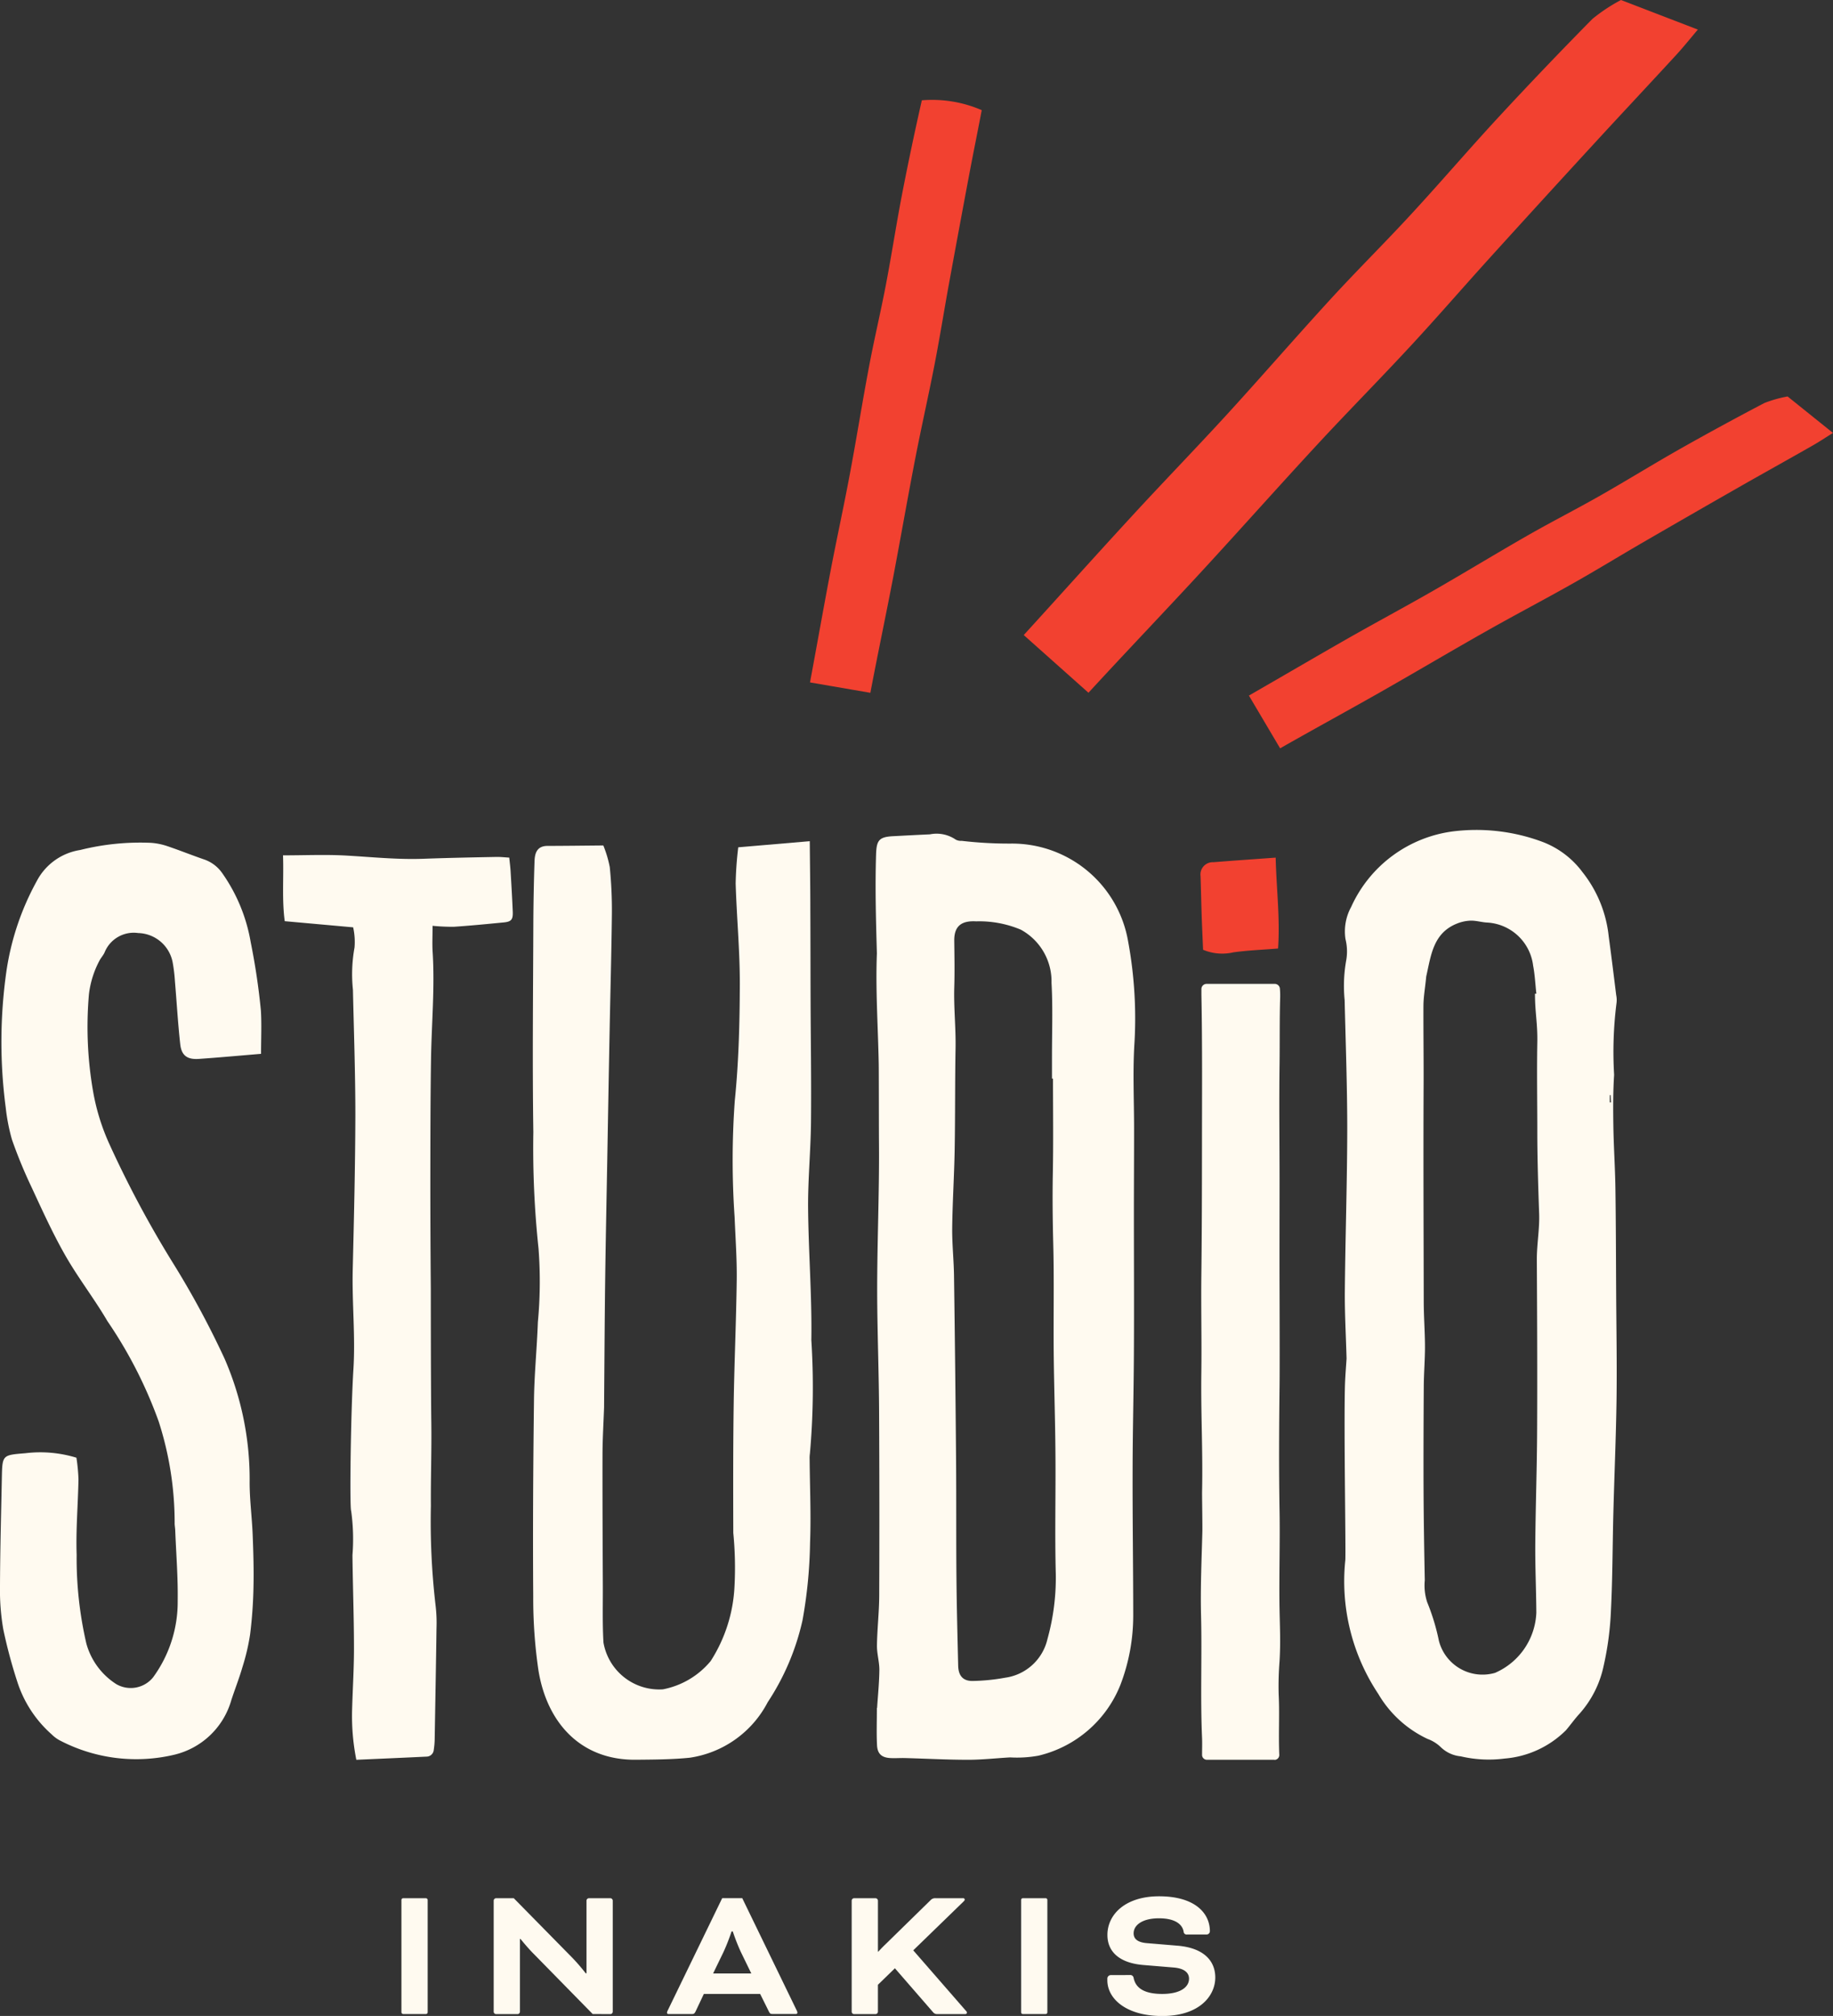
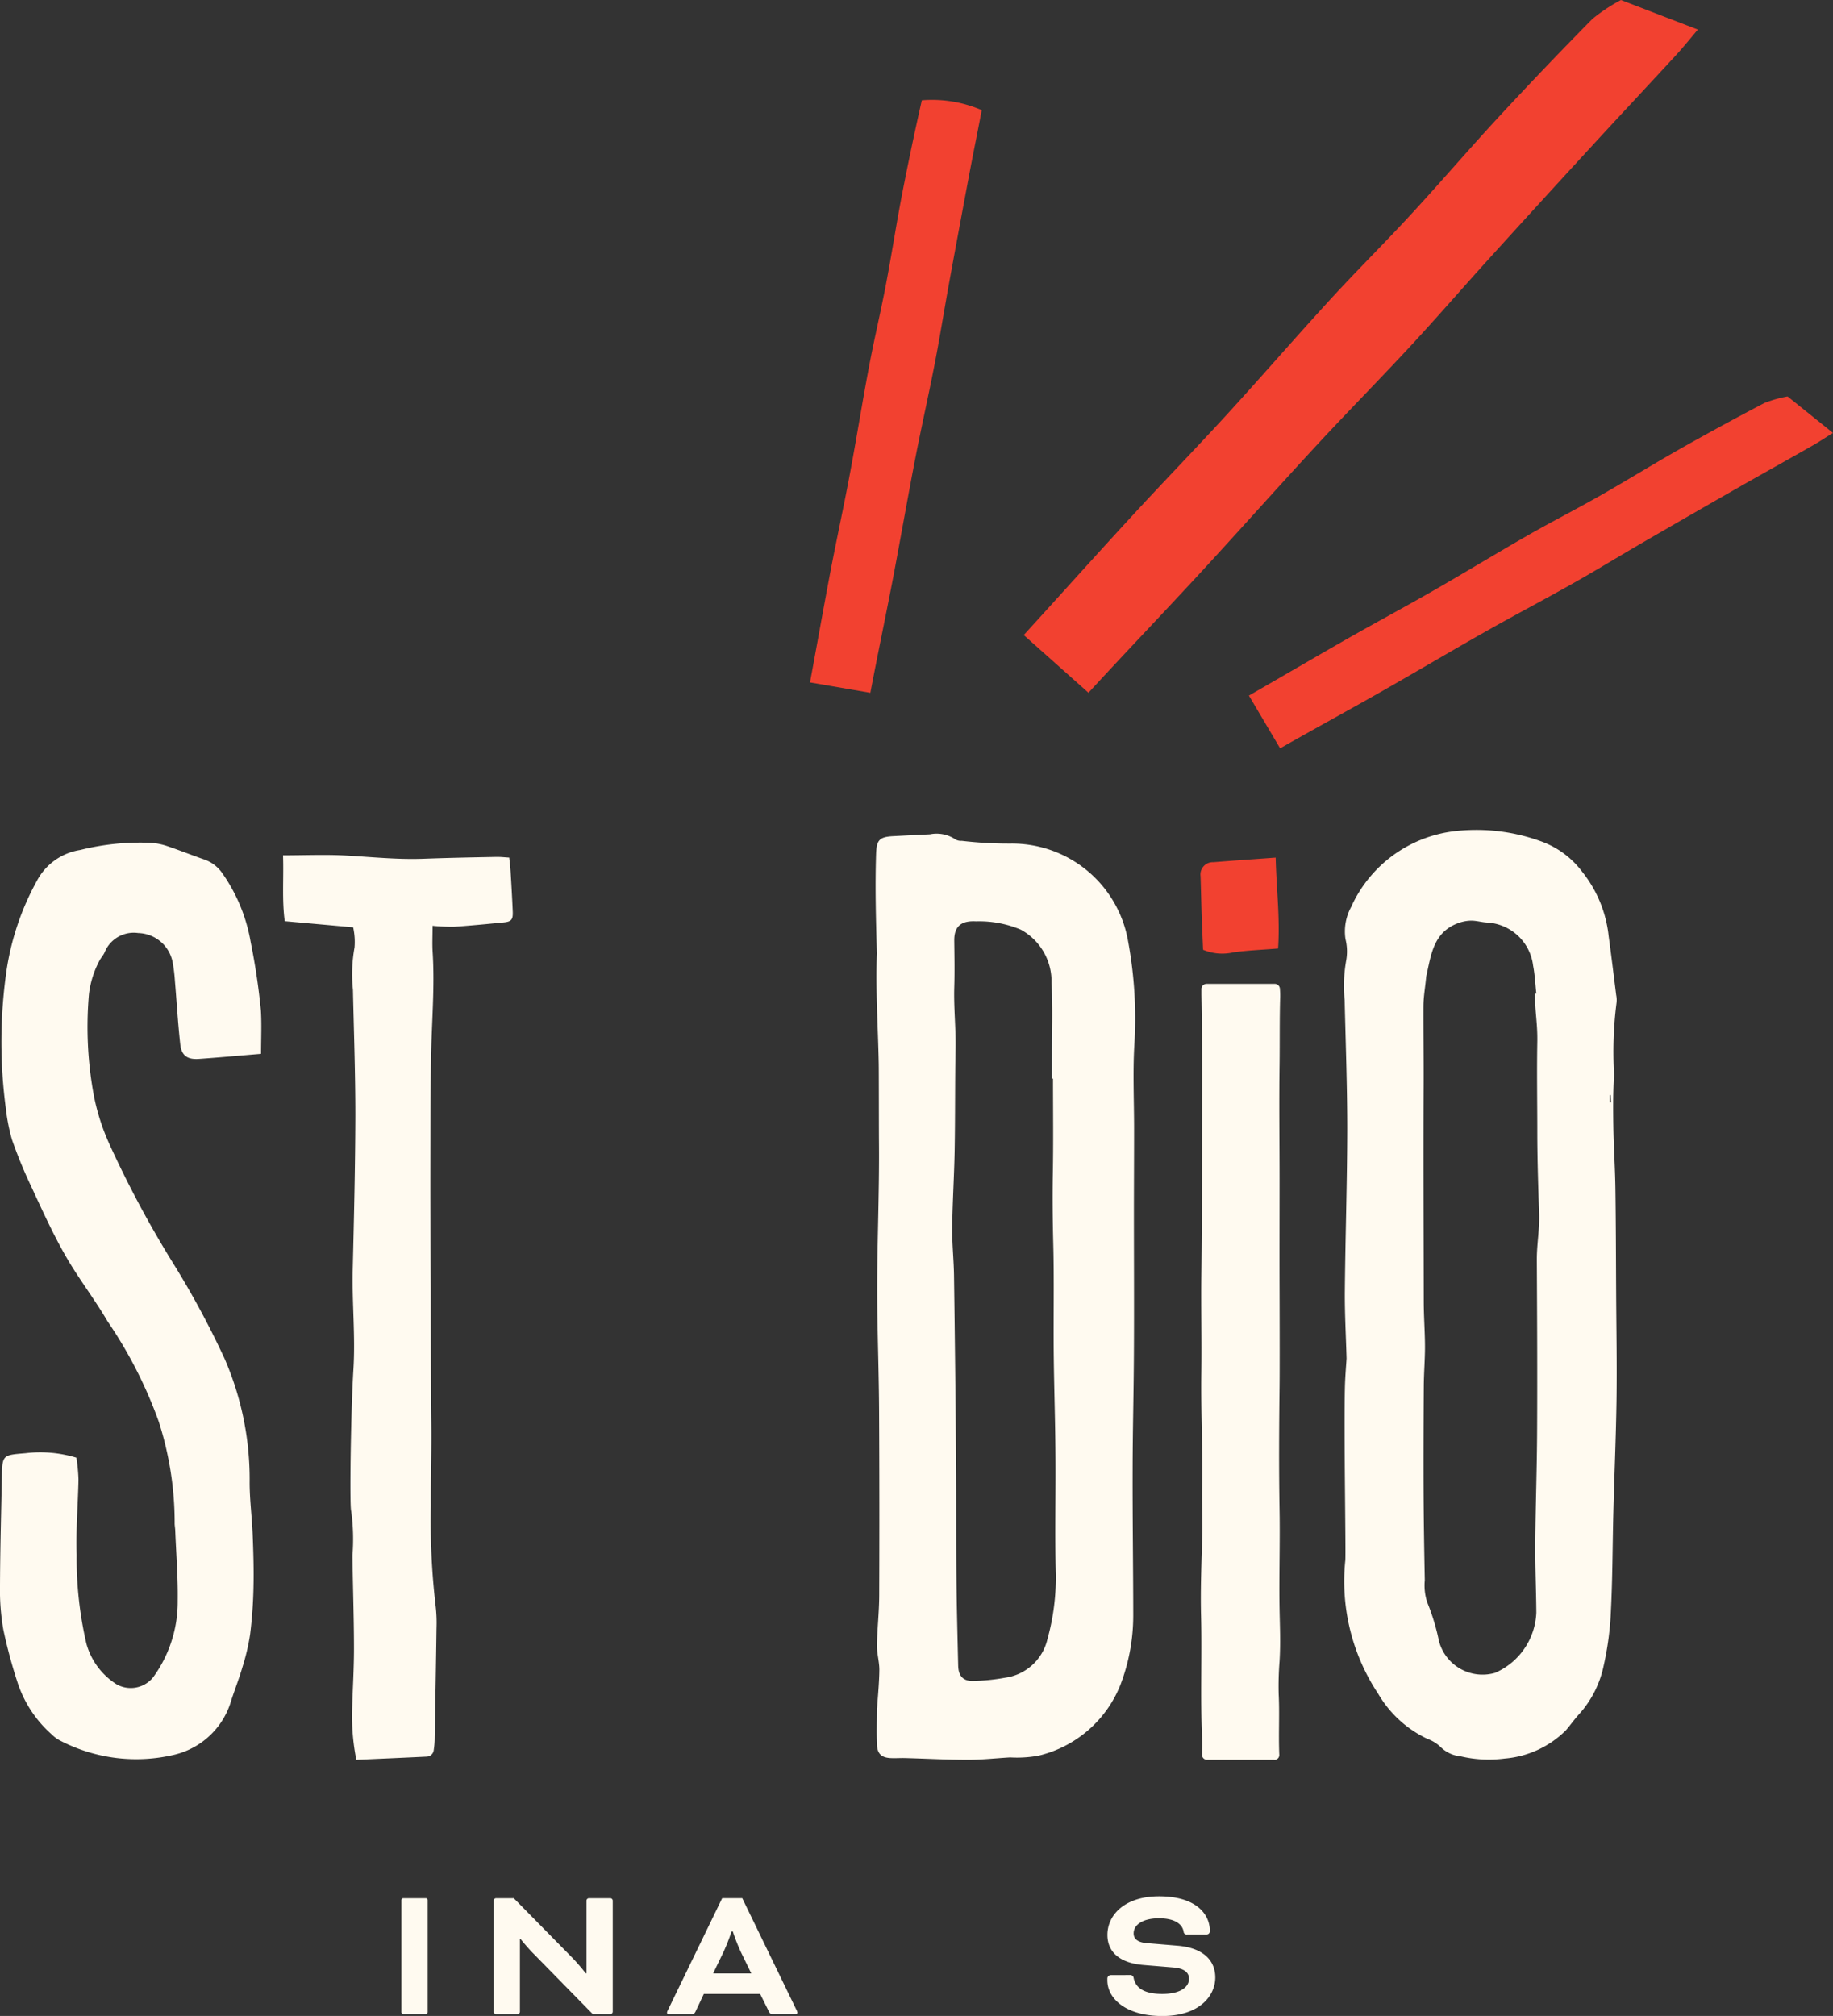
<svg xmlns="http://www.w3.org/2000/svg" width="100.039" height="110" viewBox="0 0 100.039 110">
  <rect x="0" y="0" width="100.039" height="110" fill="#333333" stroke="none" />
  <g id="STUDIO_INAKIS" data-name="STUDIO INAKIS" transform="translate(2318.21 963)">
    <g id="Groupe_102" data-name="Groupe 102" transform="translate(-2274.003 -963)">
      <path id="Tracé_22658" data-name="Tracé 22658" d="M44.478,37.8c1.872-2.041,4.367-4.653,6.242-6.692,2.1-2.279,4.154-4.592,6.257-6.862,1.684-1.819,3.428-3.579,5.112-5.4,1.431-1.545,2.81-3.14,4.223-4.7q2.866-3.162,5.753-6.3c1.481-1.613,2.98-3.207,4.462-4.818.415-.45.8-.931,1.209-1.414L73.541,0a9.421,9.421,0,0,0-1.56,1.033Q69.374,3.675,66.851,6.4c-1.614,1.745-3.16,3.555-4.772,5.3-1.434,1.557-2.942,3.047-4.373,4.607-1.916,2.089-3.772,4.234-5.685,6.325-1.7,1.854-3.45,3.657-5.151,5.506-1.99,2.159-3.946,4.346-5.925,6.514Z" transform="translate(-29.28)" fill="#f24130" />
      <path id="Tracé_22659" data-name="Tracé 22659" d="M51.654,35.053c1.7-.972,3.941-2.193,5.641-3.163,1.9-1.083,3.784-2.2,5.689-3.274,1.524-.862,3.077-1.673,4.6-2.534,1.3-.731,2.567-1.509,3.855-2.256q2.61-1.513,5.229-3.008c1.343-.767,2.7-1.517,4.041-2.283.377-.214.737-.456,1.118-.692l-2.477-1.99a6.678,6.678,0,0,0-1.272.36q-2.325,1.218-4.61,2.509c-1.461.828-2.892,1.714-4.353,2.545-1.3.74-2.636,1.418-3.935,2.161-1.738.993-3.45,2.039-5.188,3.035-1.541.883-3.108,1.721-4.652,2.6-1.8,1.026-3.592,2.078-5.39,3.111Z" transform="translate(-25.996 5.78)" fill="#f24130" />
      <path id="Tracé_22660" data-name="Tracé 22660" d="M35.691,36.342c.362-1.924.887-4.421,1.253-6.345.408-2.149.783-4.305,1.2-6.453.333-1.718.723-3.426,1.056-5.146.284-1.46.517-2.931.785-4.4q.542-2.966,1.1-5.93c.288-1.519.394-2,.684-3.519A6.82,6.82,0,0,0,38.5,4.012q-.581,2.557-1.081,5.135c-.318,1.65-.57,3.313-.887,4.963-.281,1.47-.63,2.927-.907,4.4-.374,1.969-.688,3.949-1.058,5.918-.326,1.745-.707,3.481-1.041,5.225-.389,2.039-.749,4.081-1.129,6.122Z" transform="translate(-32.396 1.461)" fill="#f24130" />
      <path id="Tracé_22653" data-name="Tracé 22653" d="M52.247,39.252c-.864.071-1.657.1-2.44.21a2.7,2.7,0,0,1-1.653-.141c-.023-.568-.052-1.175-.074-1.781-.025-.745-.04-1.49-.064-2.235a.671.671,0,0,1,.7-.761c1.112-.09,2.223-.164,3.4-.25.038,1.676.246,3.3.131,4.958" transform="translate(-26.701 12.503)" fill="#f24130" />
    </g>
    <g id="Groupe_103" data-name="Groupe 103" transform="translate(-2318.21 -917.735)">
      <path id="Tracé_22651" data-name="Tracé 22651" d="M35.1,81.032c.042-.648.116-1.363.124-2.08,0-.445-.139-.89-.132-1.335.014-.9.119-1.8.124-2.707q.02-5.048-.007-10.1c-.011-1.916-.079-3.833-.1-5.75-.031-2.95.119-5.918.094-8.87-.007-.7-.005-3.961-.014-4.316-.037-2.006-.179-4.015-.1-6.015-.055-1.9-.1-3.6-.045-5.4.025-.768.16-.954.935-.993.667-.035,1.337-.071,2-.1a1.846,1.846,0,0,1,1.41.285.592.592,0,0,0,.325.068,22.147,22.147,0,0,0,2.7.15A6.427,6.427,0,0,1,48.8,39.206a23.109,23.109,0,0,1,.336,5.708c-.082,1.5-.011,3-.011,4.5,0,1.546-.01,3.091-.01,4.635,0,2.552.015,5.1,0,7.654-.011,2.123-.067,4.245-.07,6.368-.007,2.642.033,5.285.034,7.928a10.57,10.57,0,0,1-.693,3.757,6.4,6.4,0,0,1-4.479,3.881,6.488,6.488,0,0,1-1.545.094c-.766.044-1.531.13-2.3.13-1.146,0-2.291-.063-3.439-.094-.269-.007-.538.016-.808,0-.463-.029-.693-.225-.719-.7-.033-.652-.008-1.309-.008-2.035m9.615-34.342h-.059v-1.22c0-1.332.05-2.669-.025-4a3.214,3.214,0,0,0-1.678-2.905,5.851,5.851,0,0,0-2.437-.453c-.783-.045-1.2.246-1.193,1.047.01.857.026,1.71,0,2.565-.031,1.108.09,2.189.071,3.3-.034,1.852-.016,3.706-.049,5.558-.025,1.419-.117,2.836-.134,4.253-.01.9.093,1.807.1,2.71q.07,4.982.111,9.964c.018,2.186,0,4.372.022,6.558.015,1.554.057,3.107.093,4.661.015.561.273.85.821.832a10.84,10.84,0,0,0,1.745-.177,2.754,2.754,0,0,0,2.306-2.107,12.488,12.488,0,0,0,.456-3.533c-.059-2.2,0-4.4-.02-6.594-.012-1.827-.076-3.656-.094-5.483-.019-2.007.027-4.015-.027-6.021-.031-1.251-.045-2.5-.022-3.751.034-1.734.01-3.47.01-5.2" transform="translate(12.769 -33.104)" fill="#fffaf0" />
      <path id="Tracé_22652" data-name="Tracé 22652" d="M52.049,81.679H48.358a.265.265,0,0,1-.262-.272c0-.327.011-.6,0-.9-.1-2.215,0-4.492-.056-6.707-.038-1.512.031-3.027.071-4.54.01-.353-.019-1.955-.015-2.194.048-2.329-.071-4.2-.04-6.531.023-1.755-.02-3.51,0-5.265.029-2.35.033-4.7.035-7.049,0-2.744.023-5.517-.031-8.271,0-.1,0-.2,0-.323a.283.283,0,0,1,.28-.285h3.725a.281.281,0,0,1,.278.262,4.167,4.167,0,0,1,.016.457c-.038,1.209-.018,2.488-.034,3.7-.03,2.157,0,4.187,0,6.345,0,2-.008,4.027,0,6.03,0,.151.014,4,0,5.159-.027,2.286-.04,4.539,0,6.823.03,1.733-.033,3.637,0,5.379.02,1.047.059,1.764,0,2.8a17.314,17.314,0,0,0-.048,1.815c.055,1.077-.015,2.152.033,3.293a.264.264,0,0,1-.259.28" transform="translate(17.509 -30.922)" fill="#fffaf0" />
      <path id="Tracé_22654" data-name="Tracé 22654" d="M53.893,62.041c-.035-1.284-.105-2.492-.094-3.7.027-2.937.126-5.872.131-8.808,0-2.353-.086-4.7-.142-7.056a7.918,7.918,0,0,1,.091-2.2,2.8,2.8,0,0,0-.046-1.133,2.784,2.784,0,0,1,.311-1.751,7.1,7.1,0,0,1,5.606-4.128,10.325,10.325,0,0,1,4.79.561A4.863,4.863,0,0,1,66.773,35.5,6.753,6.753,0,0,1,68.2,39c.145,1.066.276,2.134.408,3.2a1.324,1.324,0,0,1,.014.468,21.17,21.17,0,0,0-.127,3.889c-.061.935-.055,1.875-.041,2.812.018,1.113.094,2.226.111,3.338.029,1.951.031,3.9.042,5.853.011,1.9.046,3.811.02,5.716-.029,2.059-.12,4.118-.173,6.179-.046,1.767-.042,3.538-.131,5.3a16.693,16.693,0,0,1-.4,3.05,5.678,5.678,0,0,1-1.307,2.6c-.267.287-.493.611-.748.91a5.344,5.344,0,0,1-3.346,1.546,6.721,6.721,0,0,1-2.4-.121,1.8,1.8,0,0,1-1.075-.489,2.033,2.033,0,0,0-.734-.461,6.134,6.134,0,0,1-2.688-2.454,11.086,11.086,0,0,1-1.8-7.3c.034-.566-.082-7.051-.022-9.465.014-.538.061-1.074.09-1.537M64.175,42.128l.076,0c-.057-.512-.079-1.029-.176-1.532A2.678,2.678,0,0,0,61.6,38.247c-.312-.01-.622-.112-.932-.106a2.2,2.2,0,0,0-.768.168c-1.292.525-1.4,1.748-1.659,2.875-.063.671-.15,1.092-.153,1.64-.005,1.412.015,2.833.01,4.244-.019,3.946,0,7.894.007,11.84,0,.823.065,1.647.068,2.47,0,.716-.06,1.433-.066,2.149-.012,1.9-.02,3.8-.012,5.707.008,1.632.035,3.264.067,4.9a2.952,2.952,0,0,0,.13,1.194,11.738,11.738,0,0,1,.64,2.107,2.46,2.46,0,0,0,3.063,1.751A3.748,3.748,0,0,0,64.25,75.9c-.008-1.249-.067-2.5-.057-3.747.016-2.1.094-4.207.1-6.31.015-3.074,0-6.147-.016-9.22,0-.851.157-1.662.126-2.514-.049-1.322-.1-3.073-.1-4.4,0-1.61-.029-3.312,0-4.923.02-1.045-.127-1.613-.127-2.661m4.084,5.932.068,0c-.007-.134-.015-.269-.023-.4l-.045.005Z" transform="translate(19.598 -33.171)" fill="#fffaf0" />
-       <path id="Tracé_22655" data-name="Tracé 22655" d="M36.43,33.636l-3.91.334a19.2,19.2,0,0,0-.141,1.979c.055,1.837.232,3.672.227,5.509-.007,2.112-.061,4.234-.274,6.333a45.2,45.2,0,0,0-.01,6.362c.045,1.13.128,2.261.115,3.392-.027,2.258-.132,4.517-.165,6.776-.034,2.354-.03,4.709-.022,7.063a19.538,19.538,0,0,1,.064,2.943,8.252,8.252,0,0,1-1.3,4.047,4.483,4.483,0,0,1-2.608,1.542,3.088,3.088,0,0,1-3.242-2.555c-.06-1.023-.03-2.052-.034-3.08-.01-2.373-.023-4.747-.018-7.12,0-.884.056-1.767.086-2.65,0-.035,0-.071,0-.106.019-2.226.029-4.451.057-6.676.03-2.3.079-4.6.12-6.9s.081-4.6.126-6.894c.041-2.118.1-4.234.123-6.351a23.445,23.445,0,0,0-.116-2.533,6.308,6.308,0,0,0-.352-1.182c-1.064.01-2.054.023-3.043.025-.591,0-.7.411-.712.858q-.055,1.646-.064,3.294c-.012,3.822-.056,7.646,0,11.467a51.912,51.912,0,0,0,.282,6.341,23.663,23.663,0,0,1-.035,4.028c-.052,1.448-.2,2.894-.213,4.342-.044,3.54-.065,7.081-.04,10.621a26.984,26.984,0,0,0,.281,4.012c.45,2.834,2.269,4.927,5.316,4.9.984-.01,1.973-.011,2.952-.111a5.732,5.732,0,0,0,4.248-3.028,13.375,13.375,0,0,0,1.9-4.474,25.773,25.773,0,0,0,.411-4.221c.059-1.516-.011-3.038-.023-4.556a1.753,1.753,0,0,1,.015-.317,40.787,40.787,0,0,0,.078-6.192c.038-2.4-.157-4.807-.177-7.21-.012-1.556.142-3.111.158-4.667.023-2.227-.014-4.455-.022-6.682-.007-1.658-.005-3.315-.014-4.973,0-1.163-.019-2.325-.031-3.691" transform="translate(7.771 -33.002)" fill="#fffaf0" />
      <path id="Tracé_22656" data-name="Tracé 22656" d="M14.242,45.222c-1.2.1-2.288.2-3.384.276-.637.045-.954-.181-1.022-.805-.126-1.137-.191-2.28-.288-3.421a8.975,8.975,0,0,0-.12-1.014,1.966,1.966,0,0,0-1.886-1.627,1.714,1.714,0,0,0-1.835,1.06c-.074.165-.209.3-.289.465a5.19,5.19,0,0,0-.564,1.815A20.5,20.5,0,0,0,5.1,47.381a11.832,11.832,0,0,0,.86,2.743A57.985,57.985,0,0,0,9.418,56.6a48.6,48.6,0,0,1,2.837,5.251,16.474,16.474,0,0,1,1.369,6.757c0,.952.128,1.9.166,2.857s.066,1.906.044,2.857A24.638,24.638,0,0,1,13.65,76.9a11.74,11.74,0,0,1-.418,1.784c-.177.611-.413,1.206-.61,1.812a4.26,4.26,0,0,1-3.107,2.969,9,9,0,0,1-6.194-.751,1.875,1.875,0,0,1-.5-.358,6.452,6.452,0,0,1-1.88-2.882A27.3,27.3,0,0,1,.18,76.628,12.5,12.5,0,0,1,0,74.258c.007-1.96.061-3.919.1-5.88.025-1.285.027-1.26,1.3-1.366a6.733,6.733,0,0,1,2.771.247,9.814,9.814,0,0,1,.112,1.179c-.025,1.374-.147,2.748-.1,4.118a20.631,20.631,0,0,0,.528,4.835,3.829,3.829,0,0,0,1.635,2.222,1.569,1.569,0,0,0,2.013-.375,6.977,6.977,0,0,0,1.339-4.178c.019-1.279-.085-2.56-.135-3.839-.005-.138-.035-.274-.031-.411a18,18,0,0,0-.871-5.527,24.226,24.226,0,0,0-2.8-5.479c-.714-1.221-1.592-2.347-2.294-3.577-.686-1.2-1.262-2.473-1.846-3.731A26.136,26.136,0,0,1,.652,49.9a10.545,10.545,0,0,1-.34-1.749,27.372,27.372,0,0,1,.031-7.385,14.577,14.577,0,0,1,1.665-4.973A3.23,3.23,0,0,1,4.372,34.1a13.519,13.519,0,0,1,3.866-.392,3.57,3.57,0,0,1,.871.173c.67.225,1.326.49,2,.723a1.987,1.987,0,0,1,1.023.763,9.23,9.23,0,0,1,1.552,3.77,36.685,36.685,0,0,1,.555,3.727c.046.771.008,1.547.008,2.357" transform="translate(0 -32.984)" fill="#fffaf0" />
      <path id="Tracé_22657" data-name="Tracé 22657" d="M15.32,83.558a12.223,12.223,0,0,1-.228-2.807c.031-1.083.1-2.168.1-3.252,0-1.7-.064-3.4-.083-5.1a11.19,11.19,0,0,0-.07-2.414c-.09-.183-.025-5.386.123-7.744.112-1.819-.082-3.624-.038-5.436.068-2.81.136-5.621.143-8.43,0-2.277-.081-4.555-.132-6.832a8.141,8.141,0,0,1,.087-2.307,3.663,3.663,0,0,0-.075-1.1L11.413,37.8c-.158-1.163-.05-2.365-.094-3.592,1.2,0,2.348-.053,3.488.014,1.392.081,2.778.224,4.174.173,1.325-.049,2.651-.075,3.978-.1.216-.005.431.02.707.037.029.28.06.514.074.749.044.727.086,1.453.117,2.181.02.453-.071.565-.5.607-.9.087-1.8.176-2.707.236a10.9,10.9,0,0,1-1.168-.052c0,.514-.023.951,0,1.382.13,1.981-.057,3.957-.086,5.936-.033,2.17-.034,4.339-.037,6.51q0,2.986.026,5.975c0,.228,0,5.307.027,7.27.022,1.524-.035,3.048-.023,4.573a39.586,39.586,0,0,0,.255,5.424,8.043,8.043,0,0,1,.052,1.257c-.027,2.035-.066,4.068-.1,6.1a4.293,4.293,0,0,1-.049.528.4.4,0,0,1-.393.378c-1.255.06-2.511.115-3.836.173" transform="translate(4.127 -32.801)" fill="#fffaf0" />
      <rect id="Rectangle_36" data-name="Rectangle 36" width="1.433" height="6.319" rx="0.093" transform="translate(21.908 58.311)" fill="#fffaf0" />
      <path id="Tracé_22661" data-name="Tracé 22661" d="M25.147,82.222l-3.222-3.286c-.338-.337-.716-.811-.716-.811h-.031V82.1a.136.136,0,0,1-.127.127H19.872a.135.135,0,0,1-.127-.127V76.03a.136.136,0,0,1,.127-.127h.969l3.19,3.244a10.481,10.481,0,0,1,.737.854h.042V76.03a.136.136,0,0,1,.127-.127h1.179a.138.138,0,0,1,.127.127V82.1a.136.136,0,0,1-.127.127Z" transform="translate(7.199 -17.592)" fill="#fffaf0" />
      <path id="Tracé_22662" data-name="Tracé 22662" d="M31.761,81.127H28.687l-.452.958c-.066.127-.1.138-.222.138H26.759a.073.073,0,0,1-.082-.074.315.315,0,0,1,.042-.127L29.689,75.9h1.094l2.969,6.119a.338.338,0,0,1,.042.127.074.074,0,0,1-.083.074H32.457c-.127,0-.157-.011-.222-.138ZM29.193,80.01h2.085l-.569-1.169a10.635,10.635,0,0,1-.442-1.126H30.2a10.821,10.821,0,0,1-.441,1.126Z" transform="translate(9.726 -17.592)" fill="#fffaf0" />
-       <path id="Tracé_22663" data-name="Tracé 22663" d="M37.423,78.747l2.875,3.3a.125.125,0,0,1,.052.105c0,.031-.02.074-.094.074H38.739a.275.275,0,0,1-.232-.1l-2.085-2.4-.927.9V82.1a.136.136,0,0,1-.127.127H34.19a.135.135,0,0,1-.127-.127V76.03a.136.136,0,0,1,.127-.127h1.179a.138.138,0,0,1,.127.127V78.82h.02s.179-.2.4-.411l2.444-2.391a.338.338,0,0,1,.273-.116h1.5a.086.086,0,0,1,.1.074c0,.031-.011.053-.074.116Z" transform="translate(12.419 -17.592)" fill="#fffaf0" />
-       <path id="Rectangle_37" data-name="Rectangle 37" d="M.093,0H1.339a.092.092,0,0,1,.092.092V6.226a.093.093,0,0,1-.093.093H.093A.093.093,0,0,1,0,6.226V.093A.093.093,0,0,1,.093,0Z" transform="translate(55.73 58.311)" fill="#fffaf0" />
      <path id="Tracé_22664" data-name="Tracé 22664" d="M45.512,80.123a.183.183,0,0,1,.21.158c.105.536.558.873,1.56.873s1.463-.379,1.463-.831c0-.295-.21-.558-.842-.611l-1.643-.136c-1.285-.105-1.969-.7-1.969-1.643,0-1.1.958-2.107,2.822-2.107,1.927,0,2.77.9,2.77,1.906a.183.183,0,0,1-.2.179H48.64a.163.163,0,0,1-.19-.157c-.063-.37-.422-.727-1.348-.727-.884,0-1.38.358-1.38.821,0,.284.19.5.77.538l1.632.136c1.474.127,2.054.864,2.054,1.737,0,.991-.853,2.1-2.9,2.1-1.928,0-2.991-.916-2.991-1.958v-.085a.191.191,0,0,1,.2-.19Z" transform="translate(16.148 -17.62)" fill="#fffaf0" />
    </g>
  </g>
</svg>